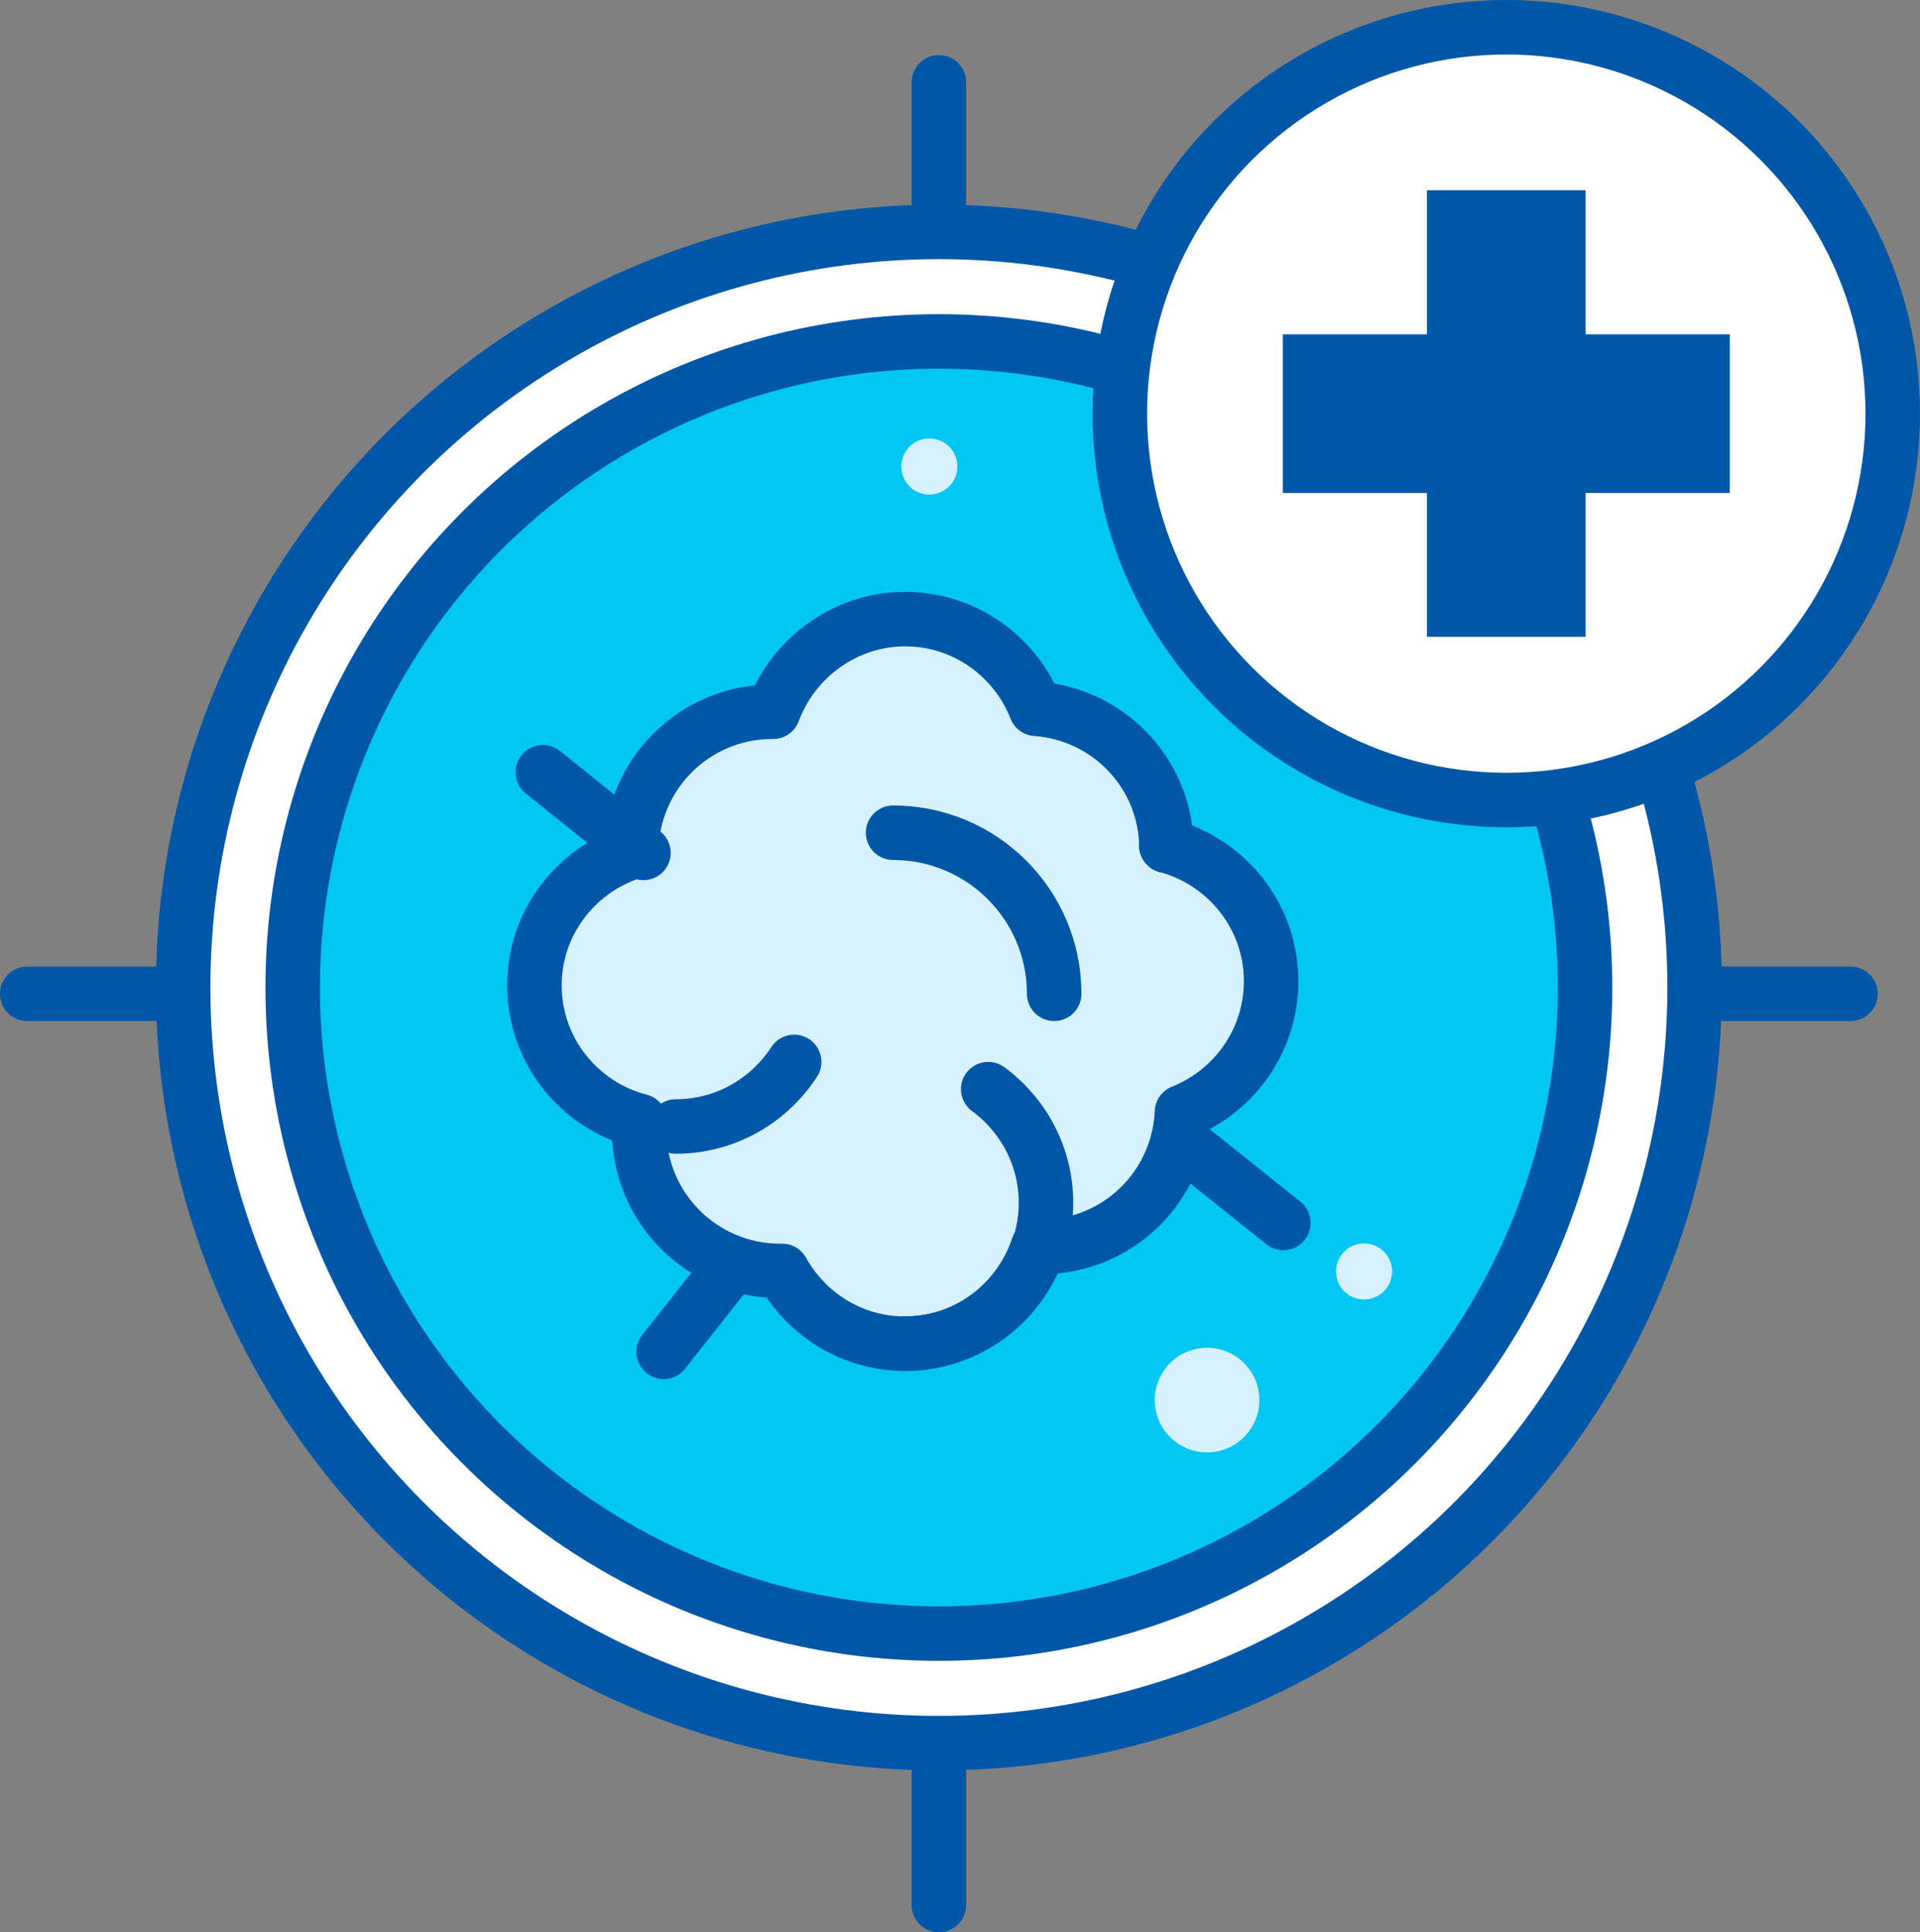
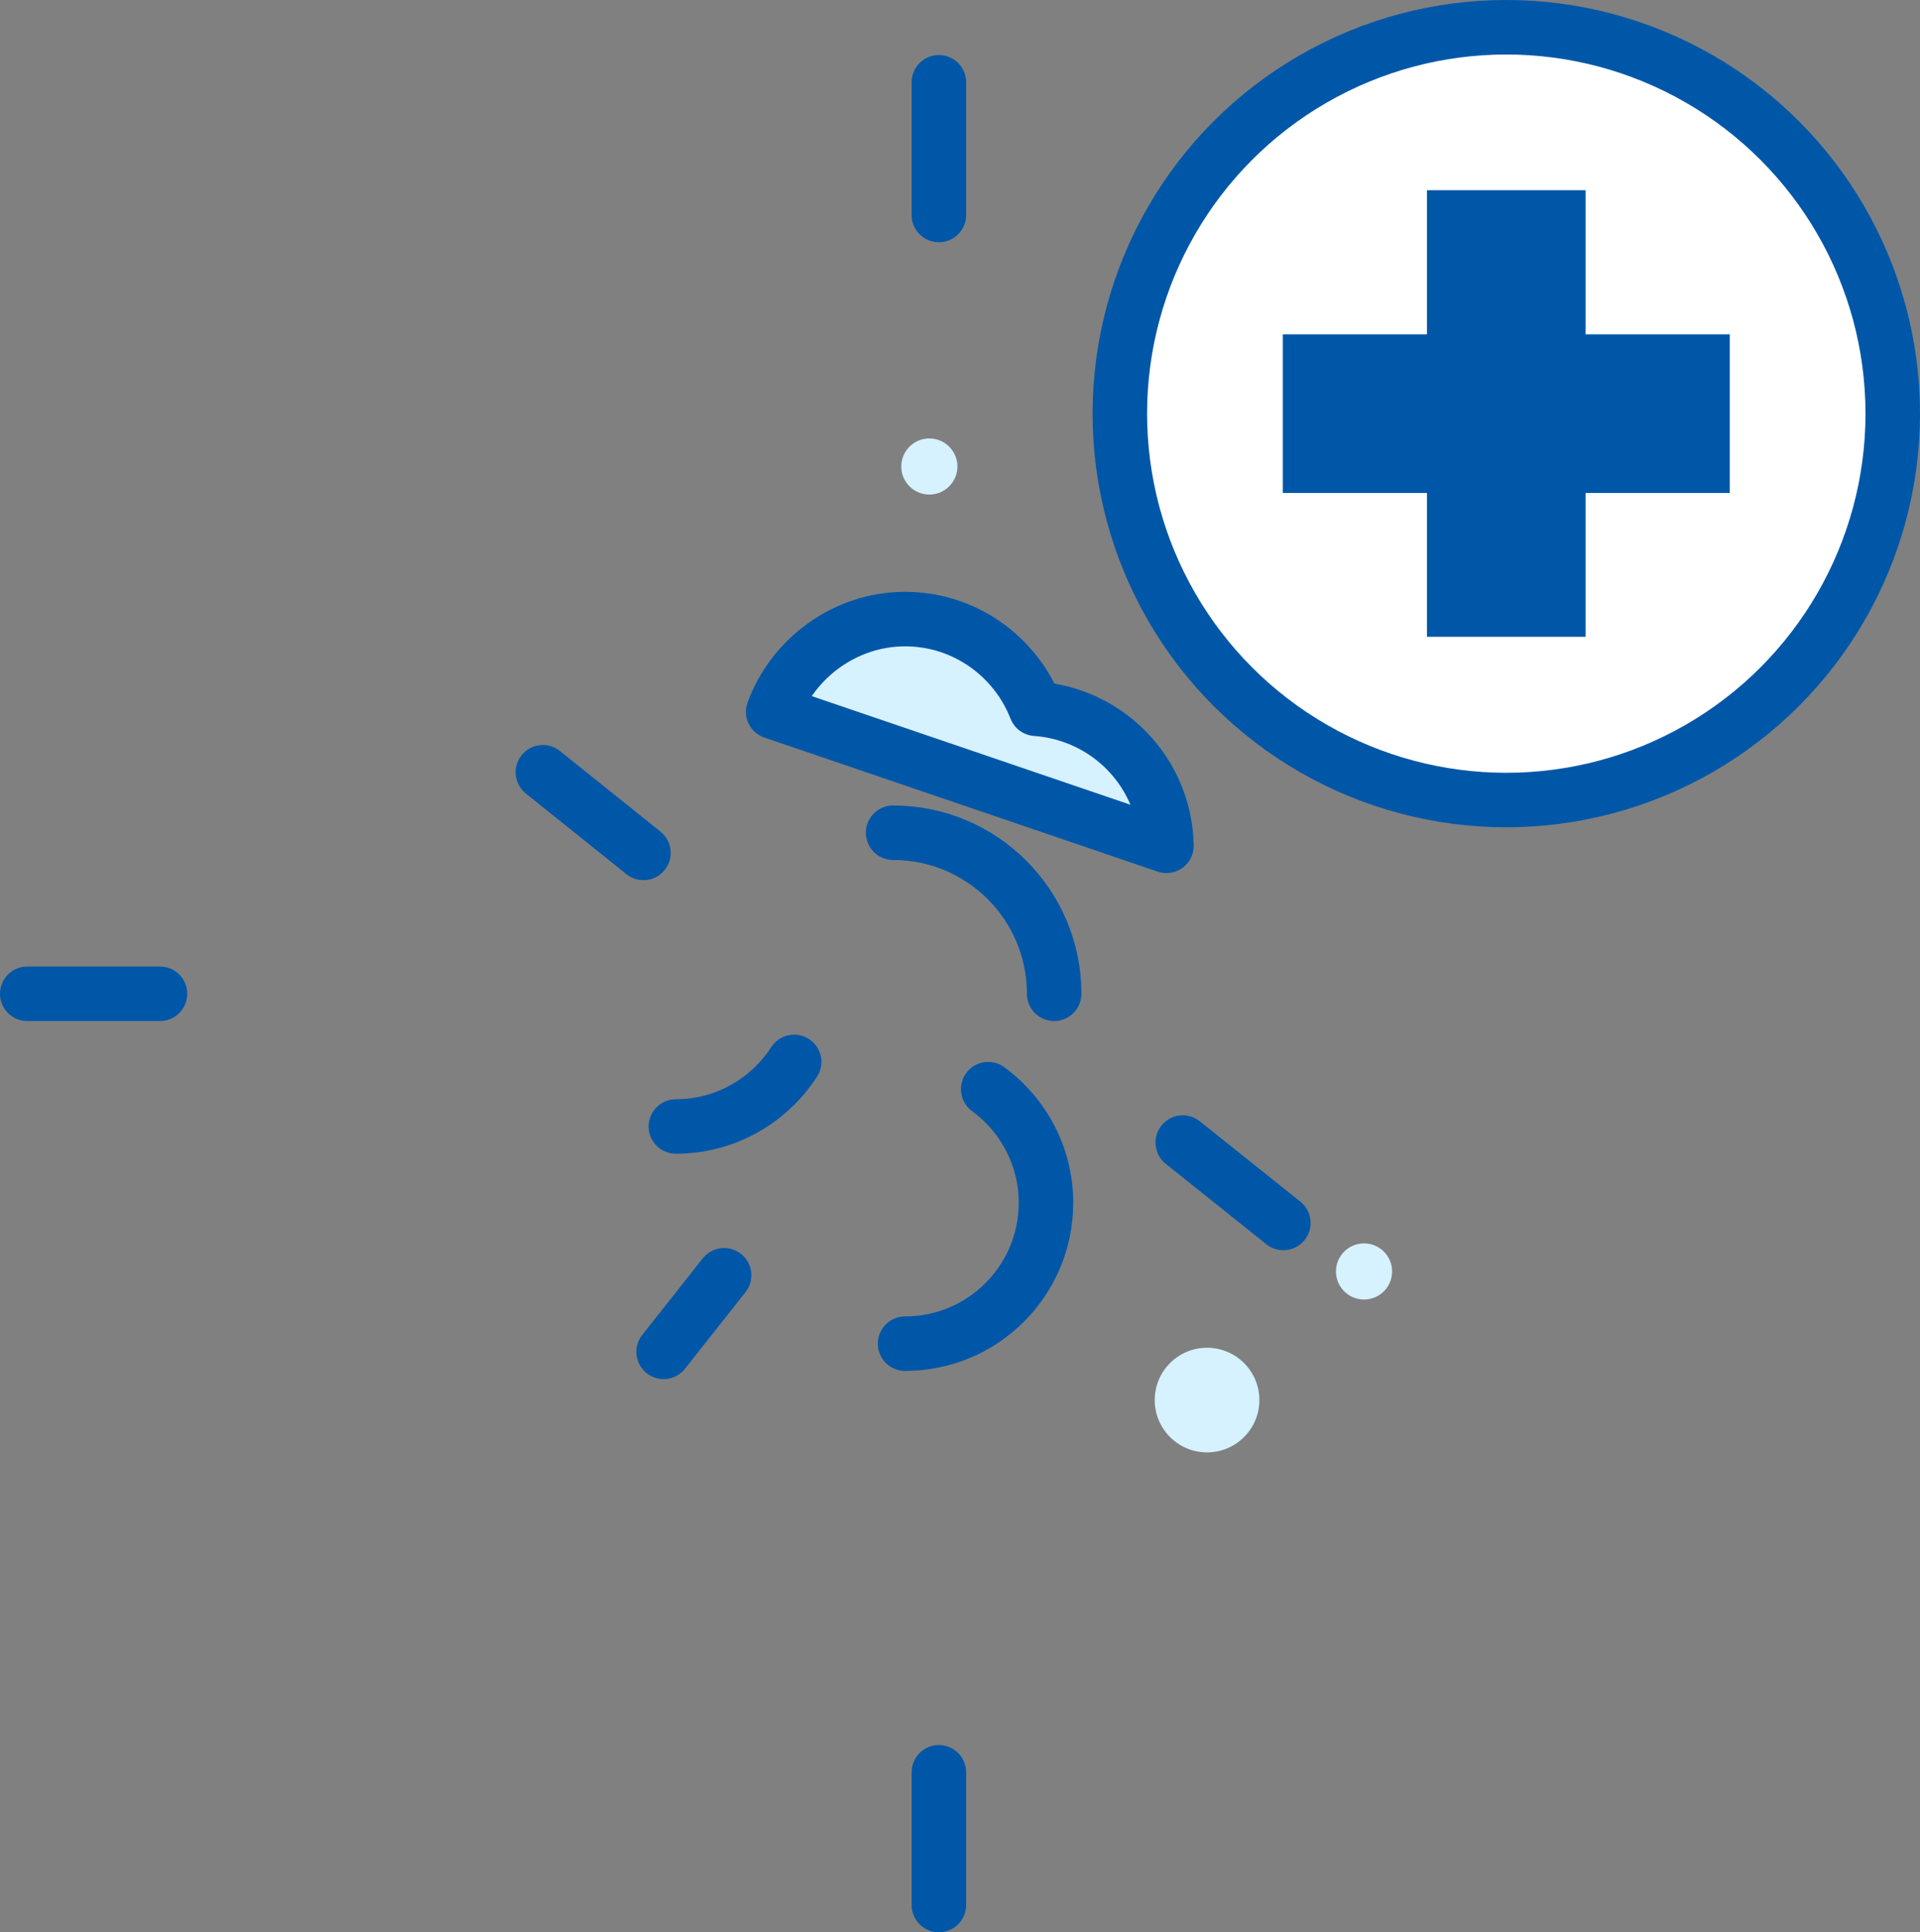
<svg xmlns="http://www.w3.org/2000/svg" id="Layer_2" data-name="Layer 2" viewBox="0 0 70.45 70.91">
  <rect x="0" y="0" width="70.45" height="70.91" fill="#808080" stroke="none" />
  <defs>
    <style>
      .cls-1, .cls-2 {
        fill: #d6f1ff;
      }

      .cls-3 {
        fill: #fff;
      }

      .cls-3, .cls-2, .cls-4, .cls-5 {
        stroke: #0057a8;
        stroke-linecap: round;
        stroke-linejoin: round;
        stroke-width: 2px;
      }

      .cls-4 {
        fill: none;
      }

      .cls-6 {
        fill: #0057a8;
      }

      .cls-5 {
        fill: #00c6f4;
      }
    </style>
  </defs>
  <g id="Layer_1-2" data-name="Layer 1">
    <g>
-       <circle class="cls-3" cx="34.45" cy="36.24" r="27.73" />
-       <circle class="cls-5" cx="34.45" cy="36.24" r="23.71" />
-       <path class="cls-2" d="M42.8,31.04c-.05-2.68-2.14-4.84-4.79-5.03-.75-1.92-2.61-3.29-4.8-3.29s-4.11,1.42-4.84,3.4c-.01,0-.02,0-.04,0-2.85,0-5.16,2.31-5.17,5.16-2.05.68-3.55,2.6-3.55,4.88,0,2.4,1.65,4.41,3.87,4.98,0,.11-.03.22-.03.33,0,2.85,2.31,5.17,5.17,5.17.03,0,.05,0,.08,0,.88,1.58,2.55,2.67,4.5,2.67,2.29,0,4.21-1.5,4.89-3.56.05,0,.09.01.13.01,2.78,0,5.03-2.2,5.15-4.95,1.91-.76,3.27-2.62,3.27-4.8,0-2.4-1.64-4.39-3.85-4.98Z" />
+       <path class="cls-2" d="M42.8,31.04c-.05-2.68-2.14-4.84-4.79-5.03-.75-1.92-2.61-3.29-4.8-3.29s-4.11,1.42-4.84,3.4Z" />
      <line class="cls-4" x1="34.45" y1="3.02" x2="34.45" y2="7.89" />
      <line class="cls-4" x1="34.45" y1="65.04" x2="34.45" y2="69.91" />
      <line class="cls-4" x1="1" y1="36.47" x2="5.87" y2="36.47" />
-       <line class="cls-4" x1="63.03" y1="36.47" x2="67.9" y2="36.47" />
      <path class="cls-4" d="M36.26,39.97c1.28.94,2.12,2.46,2.12,4.17,0,2.85-2.31,5.17-5.17,5.17" />
      <path class="cls-4" d="M29.14,38.97c-.92,1.42-2.52,2.37-4.34,2.37" />
      <path class="cls-4" d="M32.77,30.56c3.26,0,5.91,2.64,5.91,5.91" />
      <line class="cls-4" x1="19.92" y1="28.34" x2="23.61" y2="31.3" />
      <line class="cls-4" x1="43.4" y1="41.93" x2="47.09" y2="44.88" />
      <line class="cls-4" x1="26.57" y1="46.8" x2="24.35" y2="49.61" />
      <circle class="cls-3" cx="55.27" cy="15.18" r="14.18" />
      <polygon class="cls-6" points="63.47 12.27 58.18 12.27 58.18 6.98 52.36 6.98 52.36 12.27 47.07 12.27 47.07 18.09 52.36 18.09 52.36 23.37 58.18 23.37 58.18 18.09 63.47 18.09 63.47 12.27" />
      <circle class="cls-1" cx="44.29" cy="51.38" r="1.92" />
      <circle class="cls-1" cx="34.1" cy="17.12" r="1.03" />
      <circle class="cls-1" cx="50.05" cy="46.66" r="1.03" />
    </g>
  </g>
</svg>